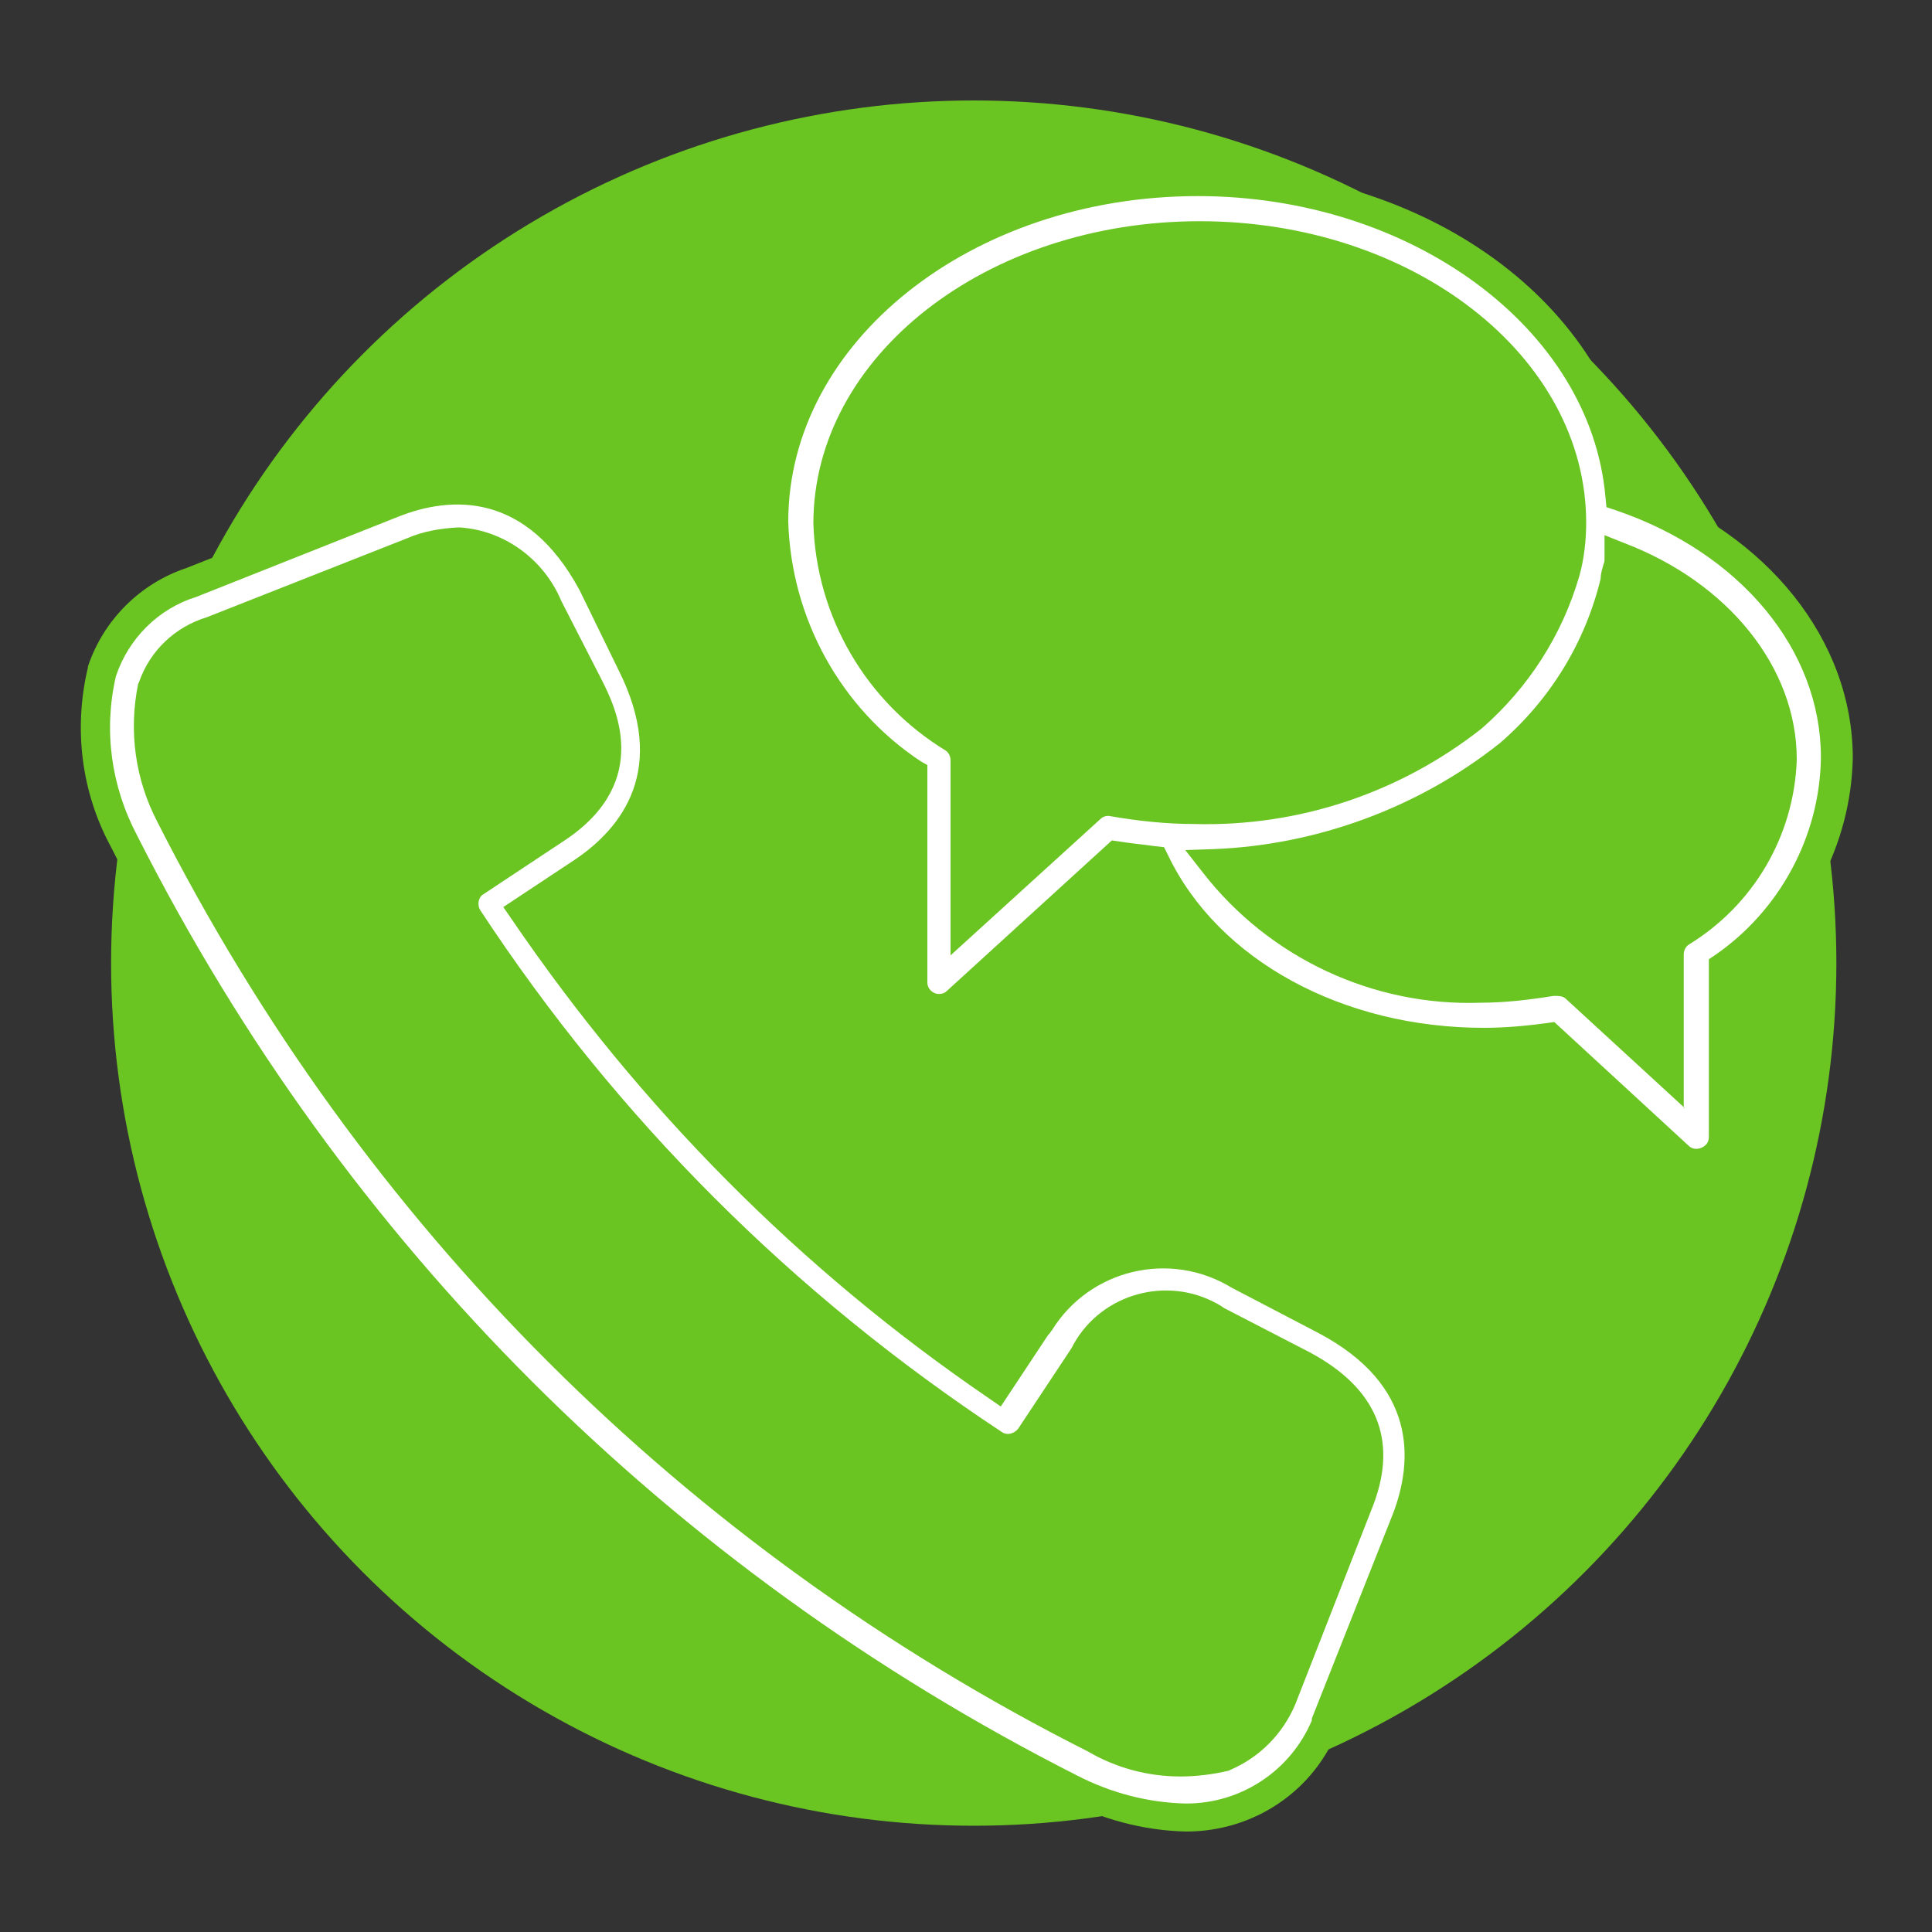
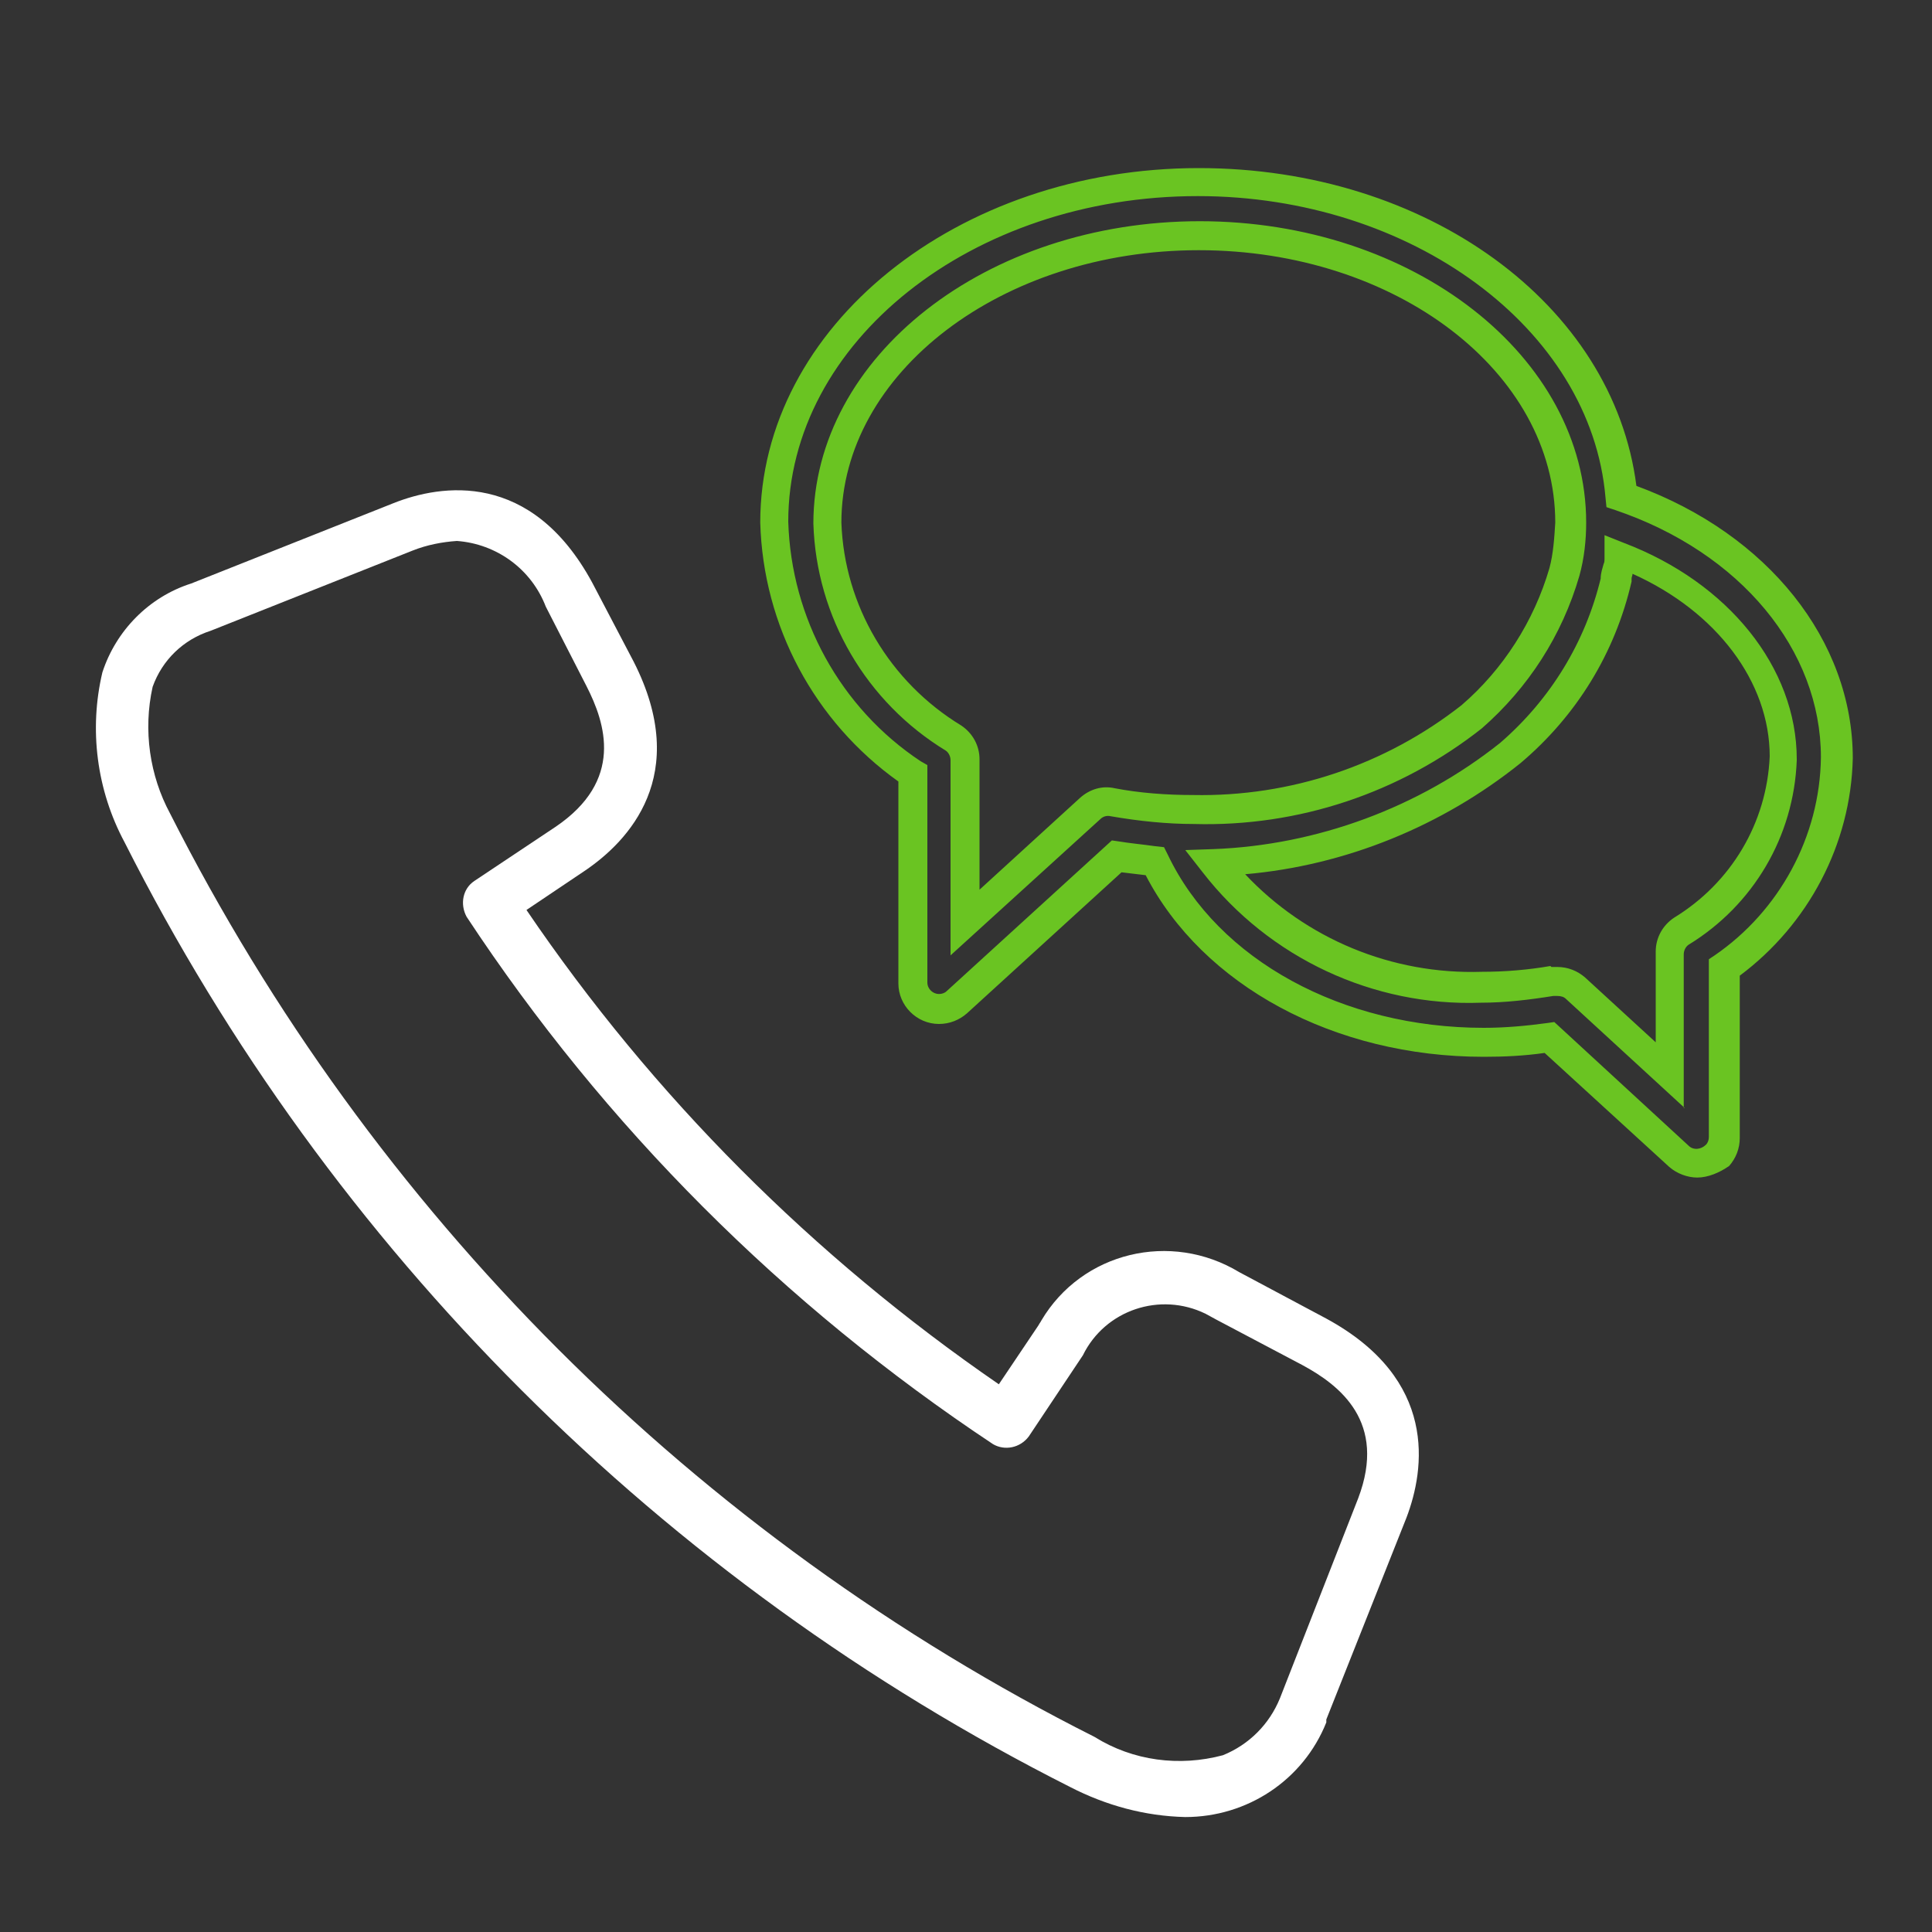
<svg xmlns="http://www.w3.org/2000/svg" version="1.1" id="Calque_1" x="0px" y="0px" viewBox="0 0 200 200" style="enable-background:new 0 0 200 200;" xml:space="preserve">
  <rect x="0" y="0" width="200" height="200" fill="#333333" stroke="none" />
  <style type="text/css">
	.st0{fill:#6AC422;}
	.st1{fill:#FFFFFF;}
</style>
  <g>
-     <circle class="st0" cx="100.8" cy="99.7" r="89.3" />
    <g>
      <g>
        <g>
          <path class="st1" d="M15.8,71.1c1-2.8,3.2-4.9,6-5.8L42.7,57c1.5-0.6,3.1-0.9,4.6-1c4.1,0.3,7.7,2.9,9.2,6.8l4.2,8.2      c2,3.9,3.9,9.8-3.2,14.6l-8.4,5.6c-1.2,0.8-1.5,2.4-0.8,3.7c14.3,21.7,32.8,40.2,54.5,54.6c1.2,0.7,2.8,0.4,3.7-0.8l5.6-8.4      c2.3-4.7,8-6.6,12.7-4.3c0.4,0.2,0.7,0.4,1.1,0.6l8.9,4.7c3.9,2.1,8.8,5.9,5.8,13.8l-8.1,20.7l0,0c-1.1,2.7-3.2,4.8-5.9,5.9      c-4.5,1.2-9.3,0.6-13.3-1.9c-41.3-20.8-74.8-54.3-95.7-95.6C15.5,80.3,14.8,75.6,15.8,71.1L15.8,71.1z M110.8,185      c3.7,1.9,7.7,3,11.9,3.1c6.4,0,12.2-3.8,14.6-9.8v-0.3l8.3-20.9c1.9-5,3.3-14.3-8.3-20.6l-9-4.8c-7.1-4.3-16.3-2.1-20.5,5      c-0.1,0.2-0.2,0.3-0.3,0.5l-4.1,6.1c-19.2-13.2-35.8-29.8-48.9-49.1l6.1-4.1l0,0c4.4-3,11-9.8,5-21.6l-4.3-8.2      C55,48.7,45.7,50.1,40.7,52.1l-20.9,8.3c-4.4,1.4-7.8,4.9-9.2,9.2c-1.4,5.9-0.6,12.2,2.3,17.6C34.2,129.4,68.6,163.7,110.8,185      L110.8,185z" />
-           <path class="st0" d="M122.8,189.6C122.8,189.6,122.7,189.6,122.8,189.6c-4.5-0.1-8.8-1.3-12.7-3.3c-42.8-21.6-77-55.7-98.6-98.6      c-3.1-5.7-3.9-12.3-2.4-18.6l0-0.1c1.6-4.8,5.4-8.6,10.2-10.2l20.8-8.2c4.4-1.7,15.4-4.2,22.5,9l4.3,8.2      c6.7,13.3-1.6,20.9-5.5,23.5l-4.9,3.2c12.6,18.2,28.2,33.9,46.4,46.6l3.2-4.8c0.1-0.2,0.2-0.3,0.3-0.5      c4.7-7.7,14.9-10.2,22.6-5.5l8.9,4.7c13.2,7.1,10.7,18.1,9,22.5l-8.2,20.7v0.3l-0.1,0.3C136.1,185.4,129.8,189.6,122.8,189.6z       M12,70c-1.3,5.6-0.5,11.4,2.2,16.5c21.4,42.3,55.1,75.9,97.3,97.3l0,0c3.5,1.8,7.3,2.8,11.2,2.9c0,0,0.1,0,0.1,0      c5.7,0,10.8-3.4,13-8.6v-0.2l8.4-21.2c2.1-5.5,2.5-13.3-7.7-18.7l-9-4.7c-6.4-3.9-14.7-1.9-18.6,4.4c-0.1,0.1-0.2,0.3-0.3,0.4      l-0.1,0.1l-4.9,7.4l-1.3-0.9c-19.5-13.3-36-30-49.3-49.5l-0.9-1.3l7.4-4.9c4.9-3.3,9.7-9.4,4.5-19.7L60,61.1      c-5.5-10.2-13.3-9.8-18.8-7.6l-20.9,8.3C16.4,63,13.3,66.1,12,70z M122.2,183.9c-3.4,0-6.7-0.9-9.6-2.6      c-41.8-21.1-75.1-54.4-96.3-96.2c-2.3-4.4-3-9.4-2-14.3l0.1-0.2c1.1-3.2,3.7-5.7,7-6.7l20.8-8.2c1.6-0.7,3.4-1,5.2-1.1l0.1,0      l0.1,0c4.6,0.3,8.7,3.3,10.5,7.6l4.2,8.2c1.3,2.6,5.3,10.4-3.7,16.5L50,92.6c-0.5,0.3-0.6,1.1-0.3,1.6      c14.2,21.6,32.4,39.8,54.1,54.1c0.5,0.3,1.2,0.1,1.6-0.4l5.5-8.3c2.7-5.4,9.3-7.5,14.6-4.9c0.4,0.2,0.8,0.4,1.2,0.7l8.9,4.6      c6.9,3.7,9.1,9,6.6,15.7l-8.1,20.7c-1.3,3.1-3.7,5.5-6.7,6.8l-0.2,0.1C125.5,183.7,123.8,183.9,122.2,183.9z M17.2,71.5      C16.4,75.6,17,80,19,83.7c20.9,41.3,53.8,74.1,95,94.9l0.1,0.1c3.6,2.2,8,2.8,12.1,1.7c2.3-1,4-2.8,5-5.1l8.1-20.7      c2.5-6.7-1.2-9.8-5.2-12l-9-4.8c-0.3-0.2-0.6-0.4-0.9-0.5c-3.9-1.9-8.7-0.3-10.7,3.6l-0.1,0.2l-5.6,8.4      c-1.3,1.8-3.8,2.4-5.7,1.2c-22-14.6-40.5-33.1-55-55c-1.2-1.9-0.7-4.4,1.2-5.7l8.5-5.6c6-4.1,4.7-8.7,2.7-12.7l-4.3-8.4      c-1.3-3.3-4.4-5.5-7.9-5.8c-1.4,0-2.8,0.3-4,0.8l-21,8.3C19.9,67.4,18.1,69.2,17.2,71.5z" />
        </g>
      </g>
      <g>
-         <path class="st1" d="M124.1,24.4c21.2,0,38.5,13.3,38.5,29.7c0,1.7-0.2,3.4-0.6,5.1c-1.7,5.8-5,11-9.6,15     c-8.2,6.4-18.4,9.8-28.8,9.6c-2.8,0-5.6-0.3-8.3-0.8c-0.8-0.2-1.7,0.1-2.3,0.7L99.9,95.5V78.7c0-0.9-0.5-1.8-1.2-2.3     C90.9,71.6,86,63.2,85.6,54.1C85.6,37.7,102.9,24.4,124.1,24.4L124.1,24.4z M184.7,78.4c-0.3,7.3-4.2,14.1-10.5,17.9     c-0.8,0.5-1.2,1.4-1.2,2.3v12.8l-9.8-9c-0.5-0.5-1.2-0.7-1.9-0.7h-0.5c-2.4,0.4-4.9,0.7-7.3,0.7c-10.7,0.4-21-4.4-27.6-12.9     C137,89,147.7,85,156.4,78c5.5-4.7,9.3-11,11-18c0-0.8,0.3-1.5,0.4-2.1l0,0v-0.4C178,61.3,184.7,69.5,184.7,78.4L184.7,78.4z      M94.4,80.1v21.7c0,1.5,1.2,2.7,2.7,2.7c0.7,0,1.4-0.3,1.9-0.7l16.6-15.1c1.3,0.2,2.6,0.4,3.9,0.5c5.4,11.3,18.8,18.8,34.1,18.8     c2.3,0,4.6-0.2,6.8-0.5l13.4,12.3c1.1,1,2.8,1,3.9-0.1c0.5-0.5,0.7-1.2,0.7-1.9v-17.5c7.2-4.9,11.5-13,11.7-21.7     c0-11.8-8.9-22.5-22.3-27.1c-1.7-18.3-20.7-32.5-43.9-32.5c-24.2,0-43.9,15.8-43.9,35.2C80.4,64.5,85.7,74.2,94.4,80.1L94.4,80.1     z" />
        <path class="st0" d="M175.7,121.9c-1,0-2.1-0.4-2.9-1.1l-12.9-11.8c-2.1,0.3-4.2,0.4-6.3,0.4c0,0,0,0,0,0     c-15.5,0-29.1-7.4-35-18.8c-0.9-0.1-1.7-0.2-2.5-0.3l-16,14.6c-0.8,0.7-1.8,1.1-2.9,1.1c-2.3,0-4.2-1.9-4.2-4.2V80.9     c-8.7-6.2-14-16.1-14.3-26.8c0-20.3,20.4-36.7,45.4-36.7c23.6,0,42.9,14.1,45.3,32.9c13.6,5,22.4,16,22.4,28.2     c-0.2,8.9-4.6,17.2-11.7,22.5v16.8c0,1.1-0.4,2.1-1.1,2.9C178,121.4,176.8,121.9,175.7,121.9z M160.9,105.8l13.9,12.8     c0.5,0.5,1.3,0.4,1.8-0.1c0.2-0.2,0.3-0.5,0.3-0.8V99.3l0.6-0.4c6.7-4.6,10.9-12.3,11-20.5c0-11.1-8.3-21.2-21.3-25.6l-0.9-0.3     l-0.1-1C164.7,34,146.1,20.3,124,20.3c-23.4,0-42.4,15.1-42.4,33.7C81.9,64,87,73.3,95.3,78.8l0.7,0.4v22.5     c0,0.7,0.6,1.2,1.2,1.2c0.3,0,0.6-0.1,0.8-0.3L115.1,87l0.7,0.1c1.2,0.2,2.4,0.3,3.8,0.5l0.9,0.1l0.4,0.8     c5.2,10.9,18.1,17.9,32.7,17.9c0,0,0,0,0,0c2.2,0,4.4-0.2,6.6-0.5L160.9,105.8z M174.4,114.7l-12.3-11.3     c-0.2-0.2-0.5-0.3-0.9-0.3h-0.4c-2.5,0.4-5,0.7-7.5,0.7c-11.1,0.4-21.9-4.6-28.8-13.5l-1.8-2.3l2.9-0.1     c10.7-0.4,21.3-4.3,29.7-11c5.2-4.5,8.8-10.4,10.4-17c0-0.6,0.2-1.1,0.3-1.5c0.1-0.2,0.1-0.4,0.1-0.5v-2.5l2,0.8     c10.8,4.1,17.9,12.9,17.9,22.4l0,0.1c-0.3,7.9-4.5,15-11.2,19.1c-0.3,0.2-0.5,0.6-0.5,1V114.7z M160.6,100.1h0.6     c1.1,0,2.1,0.4,2.9,1.1l7.3,6.7v-9.4c0-1.4,0.7-2.7,1.9-3.5c5.9-3.6,9.6-9.8,9.9-16.7c0-7.7-5.5-15-14.2-18.9     c0,0.2-0.1,0.3-0.1,0.5l0,0.3c-1.7,7.4-5.7,13.9-11.5,18.8c-8.1,6.5-18.1,10.6-28.5,11.5c6.3,6.7,15.2,10.4,24.5,10.1     c2.4,0,4.8-0.2,7.1-0.6L160.6,100.1z M98.4,98.9V78.7c0-0.4-0.2-0.8-0.5-1c-8.2-5-13.4-13.8-13.7-23.5c0-17.3,17.9-31.3,40-31.3     s40,14,40,31.2c0,1.8-0.2,3.7-0.7,5.5c-1.8,6.2-5.3,11.6-10.1,15.8c-8.5,6.7-19,10.2-29.8,9.9c-2.8,0-5.7-0.3-8.6-0.8     c-0.4-0.1-0.8,0-1.1,0.3L98.4,98.9z M124.1,25.9c-20.4,0-37,12.7-37,28.2c0.3,8.6,5,16.5,12.4,21c1.2,0.8,1.9,2.1,1.9,3.5v13.5     l10.4-9.5c1-0.9,2.3-1.3,3.6-1c2.6,0.5,5.4,0.7,8.1,0.7c10.1,0.2,19.9-3.1,27.8-9.3c4.3-3.7,7.5-8.7,9.1-14.2     c0.4-1.5,0.5-3.1,0.6-4.7C161,38.5,144.5,25.9,124.1,25.9z" />
      </g>
    </g>
  </g>
</svg>